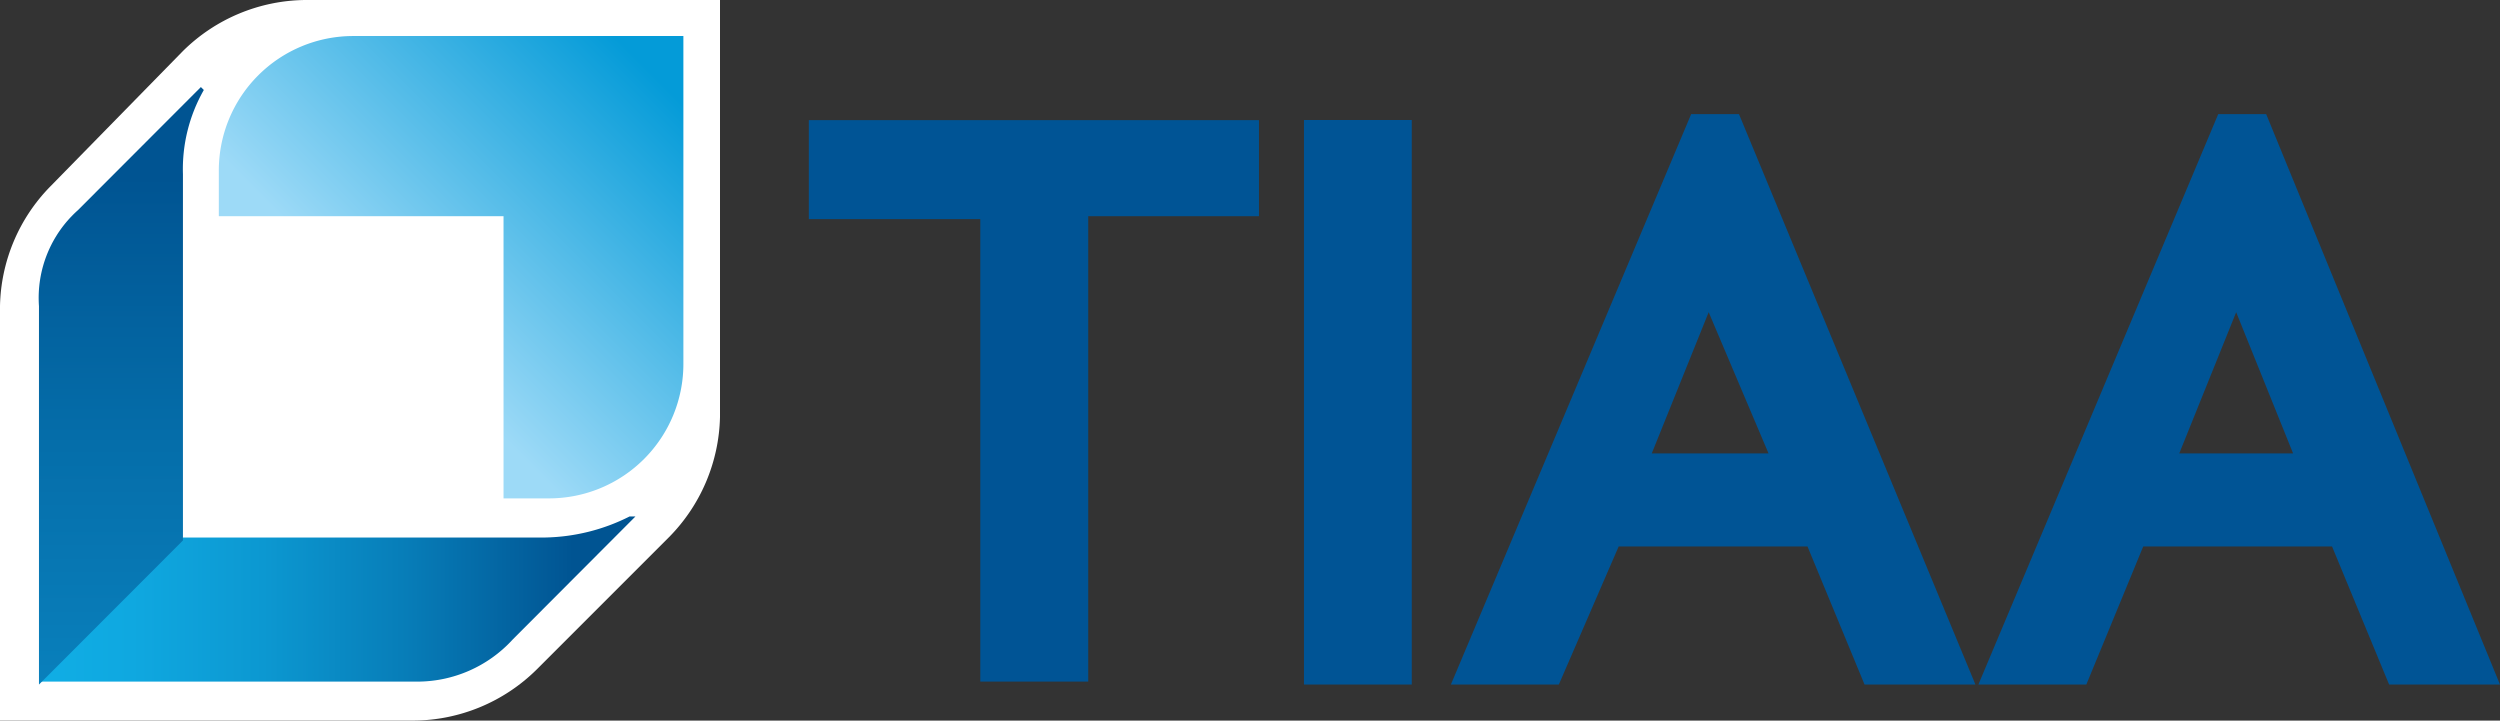
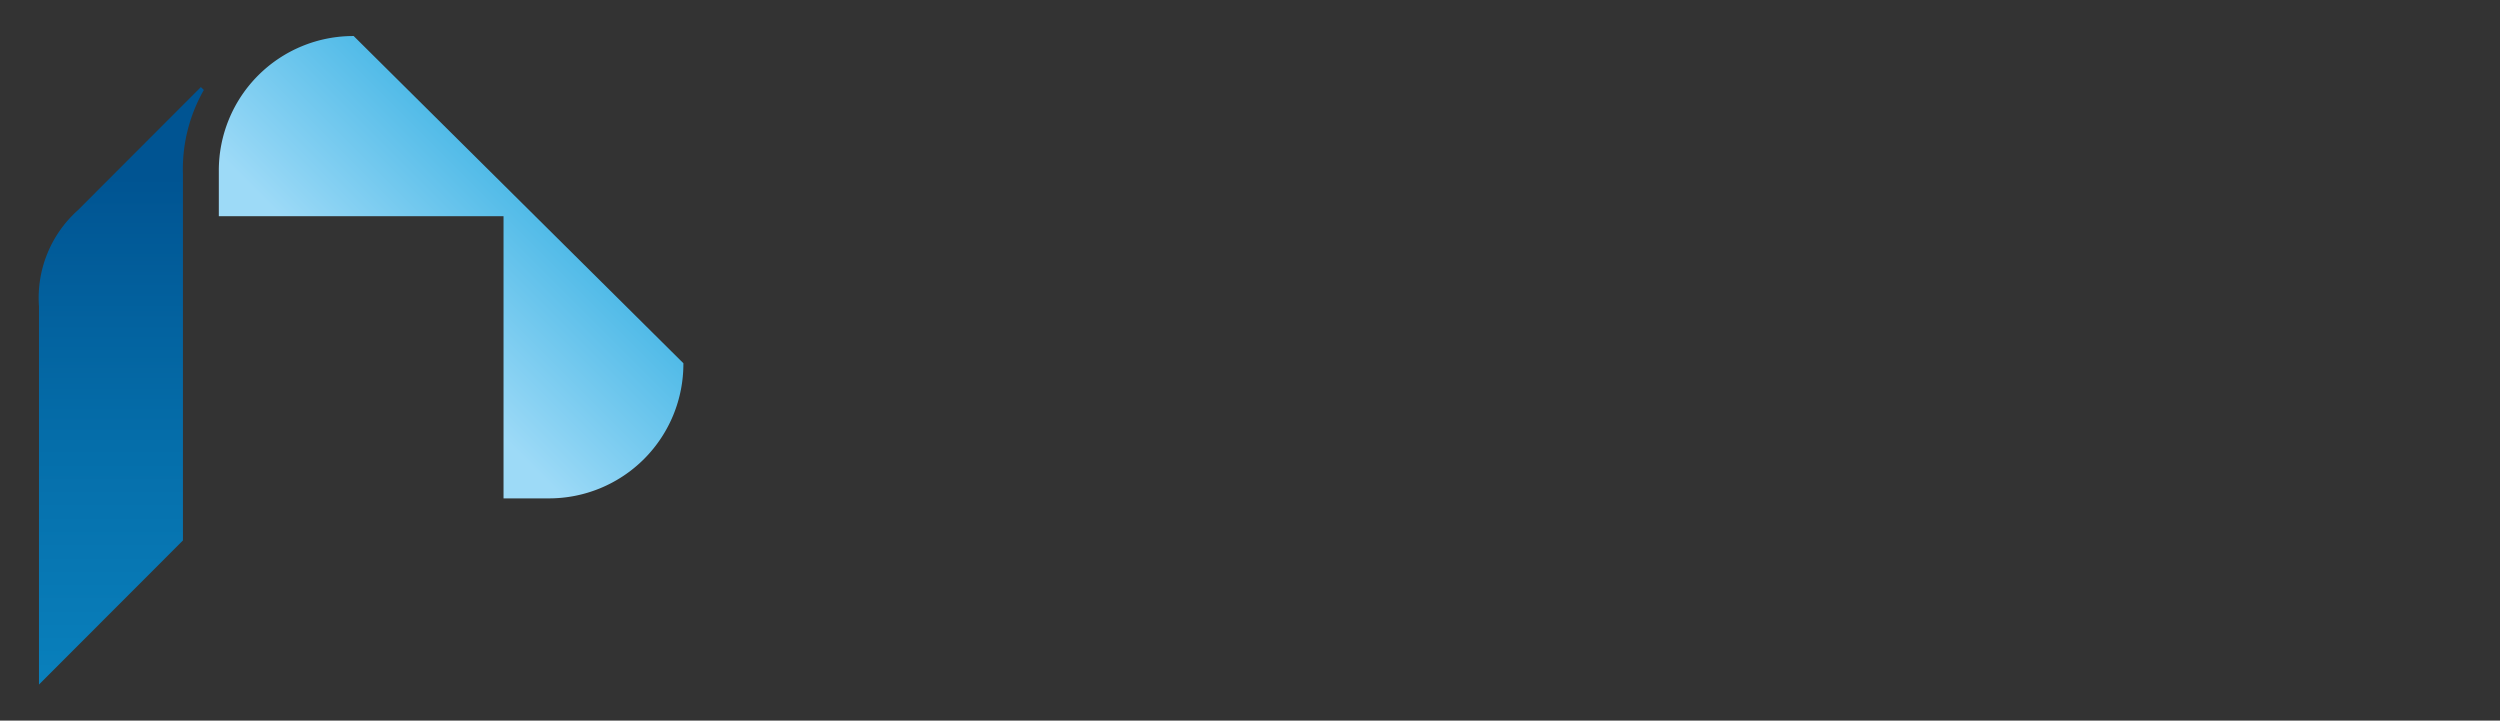
<svg xmlns="http://www.w3.org/2000/svg" viewBox="0 0 170 49">
  <rect x="0" y="0" width="170" height="49" fill="#333333" stroke="none" />
  <defs>
    <linearGradient id="a" x1="24.41" y1="767.44" x2="46.3" y2="745.54" gradientTransform="translate(0 -743)" gradientUnits="userSpaceOnUse">
      <stop offset=".1" stop-color="#9ddaf7" />
      <stop offset=".9" stop-color="#049bd8" />
    </linearGradient>
    <linearGradient id="b" x1="2.48" y1="783.73" x2="43.04" y2="783.73" gradientTransform="translate(0 -743)" gradientUnits="userSpaceOnUse">
      <stop offset="0" stop-color="#10aee5" />
      <stop offset=".16" stop-color="#0fa8e0" />
      <stop offset=".38" stop-color="#0c98d1" />
      <stop offset=".62" stop-color="#077db8" />
      <stop offset=".88" stop-color="#015795" />
      <stop offset=".9" stop-color="#005492" />
    </linearGradient>
    <linearGradient id="c" x1="8.24" y1="789.55" x2="8.24" y2="748.92" gradientTransform="translate(0 -743)" gradientUnits="userSpaceOnUse">
      <stop offset="0" stop-color="#0980bc" />
      <stop offset=".4" stop-color="#056eaa" />
      <stop offset=".85" stop-color="#005492" />
    </linearGradient>
  </defs>
-   <path d="M85.61 8.17v6.53H74v31.65h-7.34V14.9H55V8.17zm3.06 38.38H96V8.16h-7.33v38.39zm45.66 0h-7.54l-3.88-9.39h-12.84L106 46.55h-7.34L115 7.76h3.25zm35.67 0h-7.54l-3.88-9.39h-12.84l-3.87 9.39h-7.34l16.31-38.79h3.26zm-49.74-15.72l-4.07-9.6-3.87 9.6zm35.67 0l-3.87-9.6-3.87 9.6z" fill="#005495" />
-   <path d="M28.13 49a12 12 0 0 0 8.36-3.47l9-9a12 12 0 0 0 3.47-8.17V0H20.79a12 12 0 0 0-8.35 3.47l-9 9.19A11.94 11.94 0 0 0 0 20.82V49z" fill="#fff" />
-   <path d="M24.05 2.45a9.14 9.14 0 0 0-9.17 9.19v3.06h19.36v19.19h3.06a9.14 9.14 0 0 0 9.17-9.19V2.45z" fill="url(#a)" />
-   <path d="M42.81 35.12a13.24 13.24 0 0 1-5.71 1.43H12.44l-9.79 9.8h25.68a8.8 8.8 0 0 0 6.53-2.86l8.35-8.37z" fill="url(#b)" />
+   <path d="M24.05 2.45a9.14 9.14 0 0 0-9.17 9.19v3.06h19.36v19.19h3.06a9.14 9.14 0 0 0 9.17-9.19z" fill="url(#a)" />
  <path d="M13.86 6.12a10.86 10.86 0 0 0-1.42 5.72v24.91l-9.79 9.8V20.82a8 8 0 0 1 2.65-6.53l8.36-8.37z" fill="url(#c)" />
</svg>